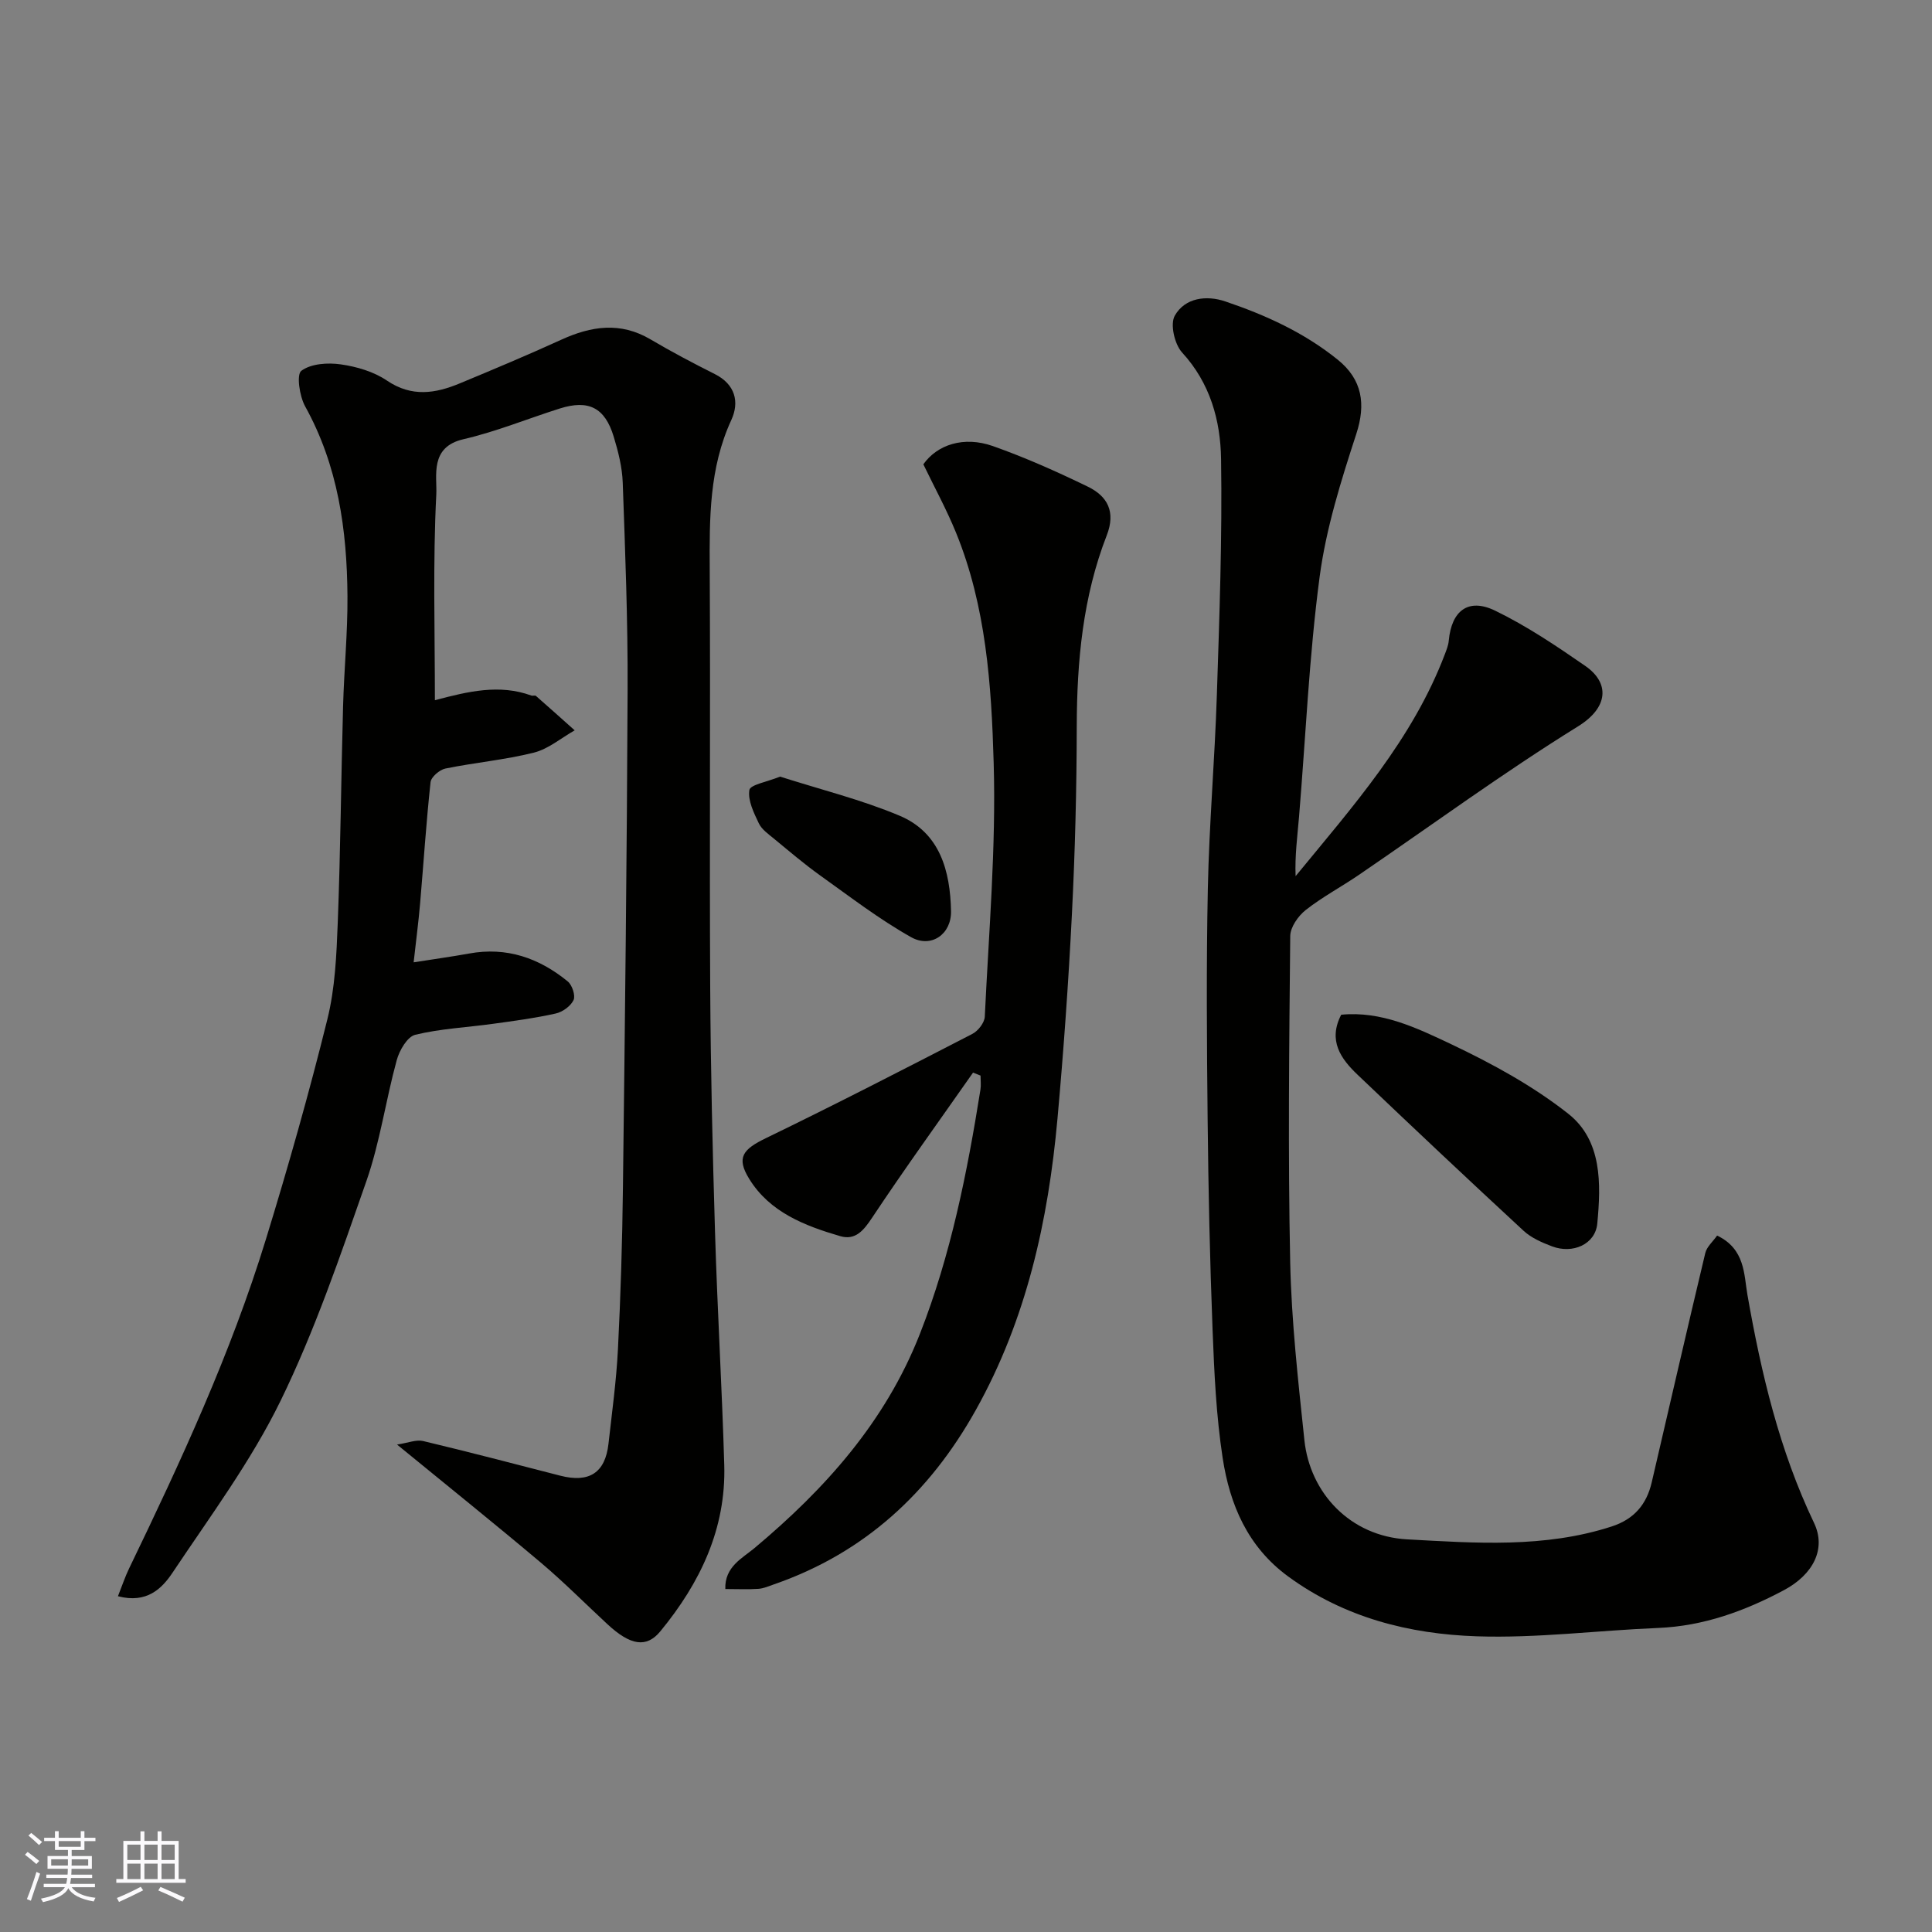
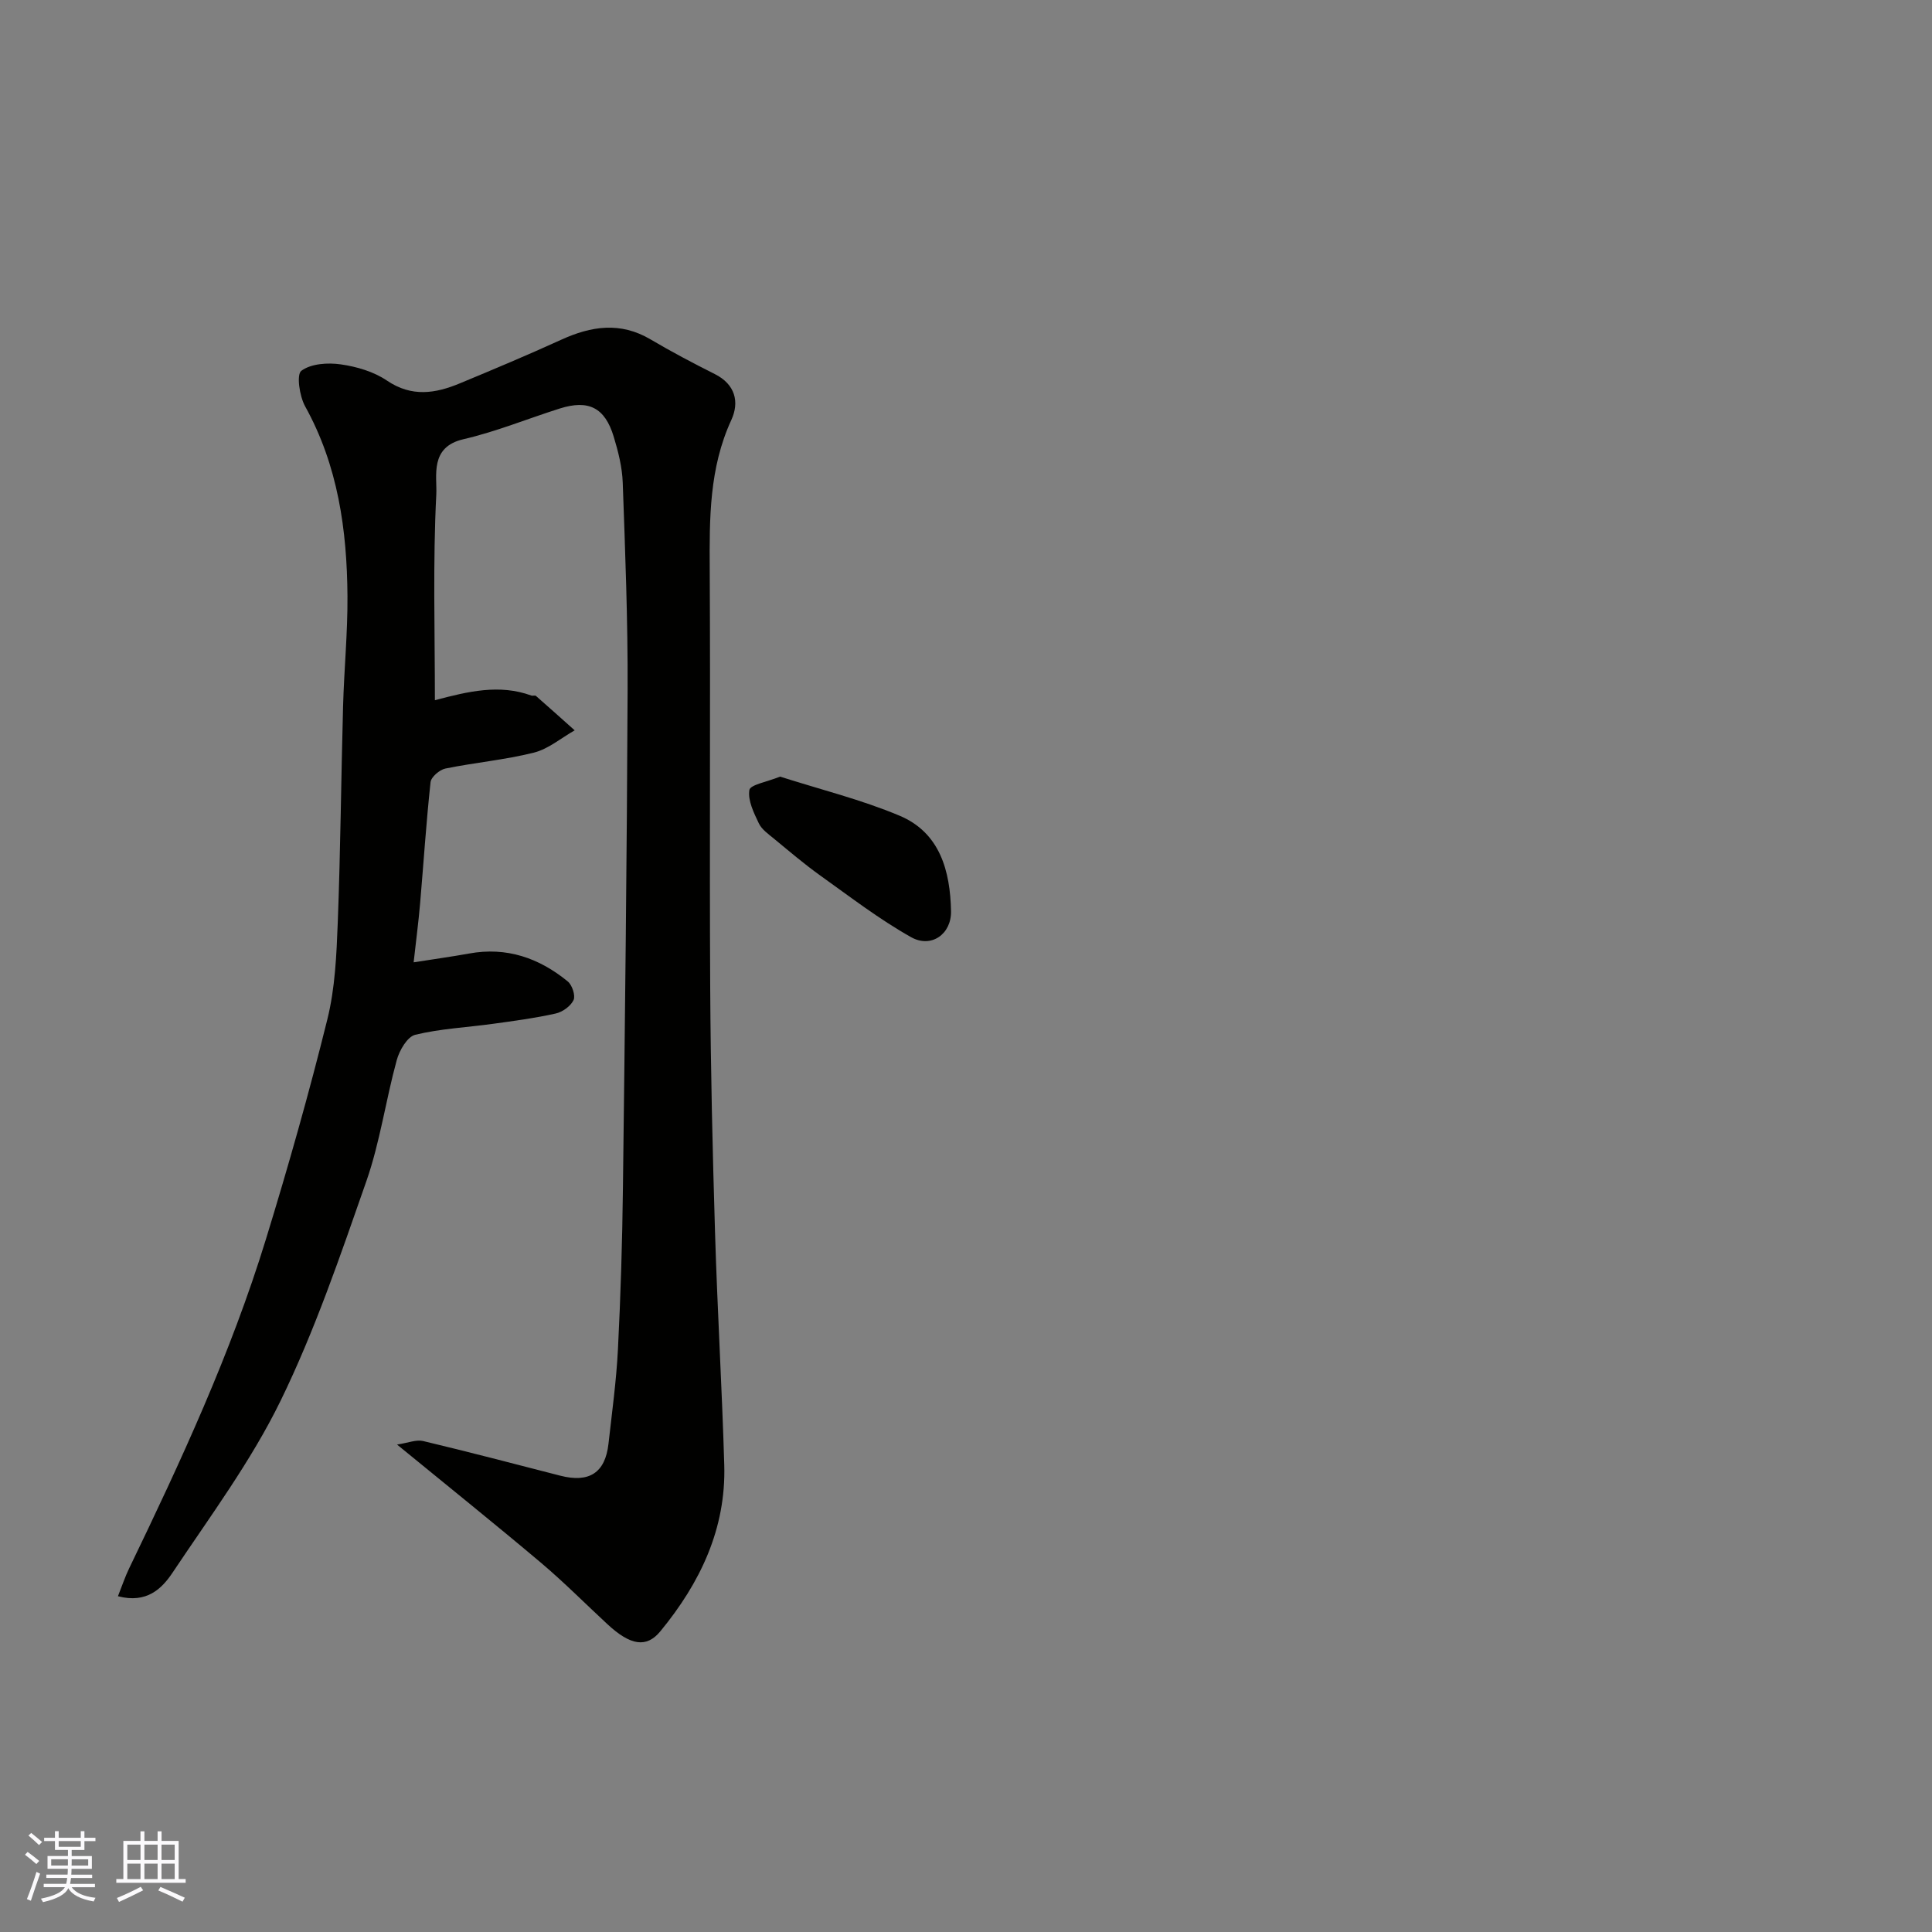
<svg xmlns="http://www.w3.org/2000/svg" enable-background="new 0 0 400 400" viewBox="0 0 400 400">
  <rect x="0" y="0" width="400" height="400" fill="#808080" stroke="none" />
  <g fill="#010100">
    <path d="m24.42 330.48c.88-2.22 1.48-4.04 2.31-5.75 10.71-22.18 21.06-44.52 28.31-68.11 4.63-15.07 8.94-30.26 12.73-45.56 1.61-6.47 1.9-13.34 2.16-20.06.57-14.92.69-29.87 1.1-44.8.21-7.6.96-15.2.91-22.8-.1-13.68-1.96-27-8.77-39.28-1.16-2.1-1.82-6.58-.78-7.35 2-1.49 5.47-1.72 8.17-1.33 3.3.47 6.84 1.51 9.56 3.36 5.11 3.46 10.01 2.68 15.06.58 7.04-2.92 14.08-5.88 21.01-9.04 6.22-2.84 12.26-3.76 18.5-.07 4.33 2.56 8.8 4.91 13.29 7.17 4.27 2.14 5.14 5.81 3.43 9.52-4.58 9.94-4.53 20.35-4.47 30.92.16 28.83-.06 57.66.1 86.49.09 16.93.49 33.87 1 50.8.48 16.04 1.44 32.07 1.91 48.11.39 13.25-5 24.46-13.23 34.46-2.87 3.49-6.18 2.96-10.94-1.45-4.61-4.27-9.05-8.75-13.85-12.8-9.48-7.99-19.15-15.75-29.73-24.41 2.33-.35 3.99-1.07 5.4-.73 9.49 2.26 18.93 4.74 28.38 7.17 6 1.55 9.33-.59 10-6.61.73-6.52 1.63-13.04 1.96-19.59.56-11.09.9-22.2 1.03-33.3.42-34.43.83-68.86.97-103.29.06-14.27-.5-28.54-1.01-42.8-.11-3.2-.93-6.44-1.87-9.53-1.82-6.01-5.2-7.7-11.14-5.83-6.67 2.11-13.2 4.8-19.99 6.37-7.03 1.63-5.41 7.63-5.6 11.43-.72 14.09-.29 28.23-.29 42.6 6.88-1.82 13.34-3.38 19.95-.97.3.11.78-.09.98.09 2.69 2.35 5.34 4.74 8.01 7.12-2.81 1.59-5.45 3.87-8.47 4.62-6 1.5-12.23 2.05-18.3 3.29-1.21.25-2.96 1.75-3.07 2.83-.9 8.34-1.44 16.72-2.16 25.08-.32 3.74-.81 7.47-1.34 12.21 4.29-.68 7.89-1.17 11.47-1.82 7.77-1.43 14.5.92 20.43 5.77.92.75 1.64 2.93 1.21 3.86-.6 1.26-2.28 2.48-3.71 2.79-4.3.96-8.68 1.54-13.05 2.14-5.35.74-10.81.99-16.02 2.26-1.64.4-3.28 3.23-3.83 5.25-2.28 8.31-3.46 16.97-6.29 25.07-5.37 15.35-10.64 30.87-17.75 45.44-6.11 12.52-14.58 23.92-22.36 35.58-2.21 3.31-5.34 6.47-11.32 4.9z" />
-     <path d="m355.51 255.81c5.83 2.79 5.54 8.06 6.28 12.29 2.86 16.28 6.62 32.19 13.79 47.21 2.56 5.36-.16 10.68-6.26 13.93-8.14 4.33-16.63 7.42-26.01 7.81-12.54.51-25.09 2.15-37.58 1.73-13.92-.47-27.36-3.85-39.03-12.39-8.4-6.15-12.08-14.88-13.56-24.52-1.34-8.76-1.75-17.69-2.09-26.56-.56-14.42-.87-28.86-1.02-43.29-.17-16.03-.29-32.07.04-48.09.28-13.37 1.44-26.73 1.87-40.1.53-16.26 1.12-32.53.87-48.79-.12-7.96-2.24-15.71-8.07-22.06-1.56-1.7-2.52-5.87-1.51-7.63 2.11-3.72 6.56-4.27 10.47-2.94 8.33 2.82 16.3 6.44 23.25 12.05 5.12 4.12 5.86 9.23 3.86 15.37-3.16 9.69-6.27 19.59-7.6 29.64-2.18 16.45-2.88 33.1-4.26 49.66-.34 4.03-.88 8.05-.71 12.27 11.84-14.44 24.21-28.3 30.91-45.97.34-.9.72-1.83.8-2.78.57-6.2 4.03-8.92 9.6-6.22 6.54 3.17 12.66 7.29 18.66 11.44 5.04 3.48 4.91 8.55-1.5 12.52-15.52 9.62-30.29 20.46-45.39 30.76-3.63 2.48-7.56 4.56-11 7.27-1.55 1.23-3.17 3.54-3.19 5.37-.22 22.49-.48 44.99-.01 67.48.26 12.31 1.65 24.62 2.94 36.89 1.15 10.96 9.49 19.91 21.31 20.55 14.09.77 28.42 1.84 42.31-2.67 4.65-1.51 7.23-4.57 8.29-9.13 3.69-15.84 7.32-31.7 11.1-47.52.33-1.29 1.58-2.35 2.44-3.58z" />
-     <path d="m201.46 222.07c-7 10-14.15 19.89-20.91 30.06-1.76 2.65-3.46 4.72-6.6 3.8-7.36-2.15-14.59-4.96-18.83-11.85-2.75-4.45-1.3-6.14 3.52-8.47 14.35-6.95 28.52-14.25 42.69-21.56 1.18-.61 2.5-2.31 2.56-3.56.83-17.52 2.35-35.07 1.84-52.56-.46-16.09-1.57-32.41-7.81-47.68-1.96-4.8-4.47-9.39-6.75-14.12 2.87-4.07 8.37-5.9 14.41-3.77 6.7 2.37 13.24 5.29 19.65 8.4 4.07 1.98 5.81 5.2 3.91 10.08-4.95 12.71-6.18 26.04-6.21 39.6-.02 12.93-.35 25.87-1 38.78-.71 14.14-1.72 28.28-2.99 42.39-1.91 21.12-6.42 41.56-16.91 60.32-9.56 17.11-23.05 29.59-41.75 36.08-1.07.37-2.15.86-3.25.94-2.15.15-4.31.04-6.86.04-.17-4.62 3.56-6.4 6.03-8.47 14.69-12.3 27.12-26.18 34.25-44.34 6.41-16.34 9.79-33.37 12.54-50.58.15-.95.02-1.94.02-2.91-.52-.21-1.04-.42-1.55-.62z" />
-     <path d="m277.68 210.09c8.27-.82 15.66 2.73 22.75 6.09 8.48 4.02 16.92 8.62 24.25 14.4 7.04 5.54 6.8 14.55 6.02 22.75-.41 4.31-5.1 6.34-9.38 4.71-2.08-.79-4.28-1.74-5.88-3.22-11.53-10.66-22.97-21.44-34.34-32.28-3.48-3.31-6.2-7.07-3.42-12.45z" />
    <path d="m161.51 160.79c8.27 2.65 16.76 4.74 24.73 8.09 8.39 3.52 10.49 11.47 10.66 19.75.1 4.8-4.12 7.74-8.27 5.4-6.59-3.7-12.65-8.37-18.83-12.78-3.31-2.37-6.42-5.03-9.57-7.62-1.15-.95-2.52-1.9-3.12-3.16-1.04-2.19-2.31-4.74-1.96-6.9.17-1.11 3.65-1.68 6.36-2.78z" />
  </g>
  <path d="m5.17 384 .55-.58c.85.61 1.65 1.24 2.4 1.87l-.59.64c-.83-.73-1.62-1.37-2.36-1.93m1.22 9.53-.82-.34c.71-1.76 1.37-3.64 1.98-5.63.24.13.5.25.76.36-.6 1.67-1.24 3.54-1.92 5.61m-.5-13.5.57-.54c.56.44 1.31 1.06 2.26 1.87l-.64.64c-.68-.66-1.41-1.32-2.19-1.97m3.25.46h2.24v-1.36h.77v1.36h4.57v-1.36h.76v1.36h2.28v.69h-2.28v1.84h-2.64v1.26h4.18v2.64h-4.21c0 .45-.02.86-.05 1.21h4.32v.69h-4.38c-.04.34-.1.75-.19 1.22h5.15v.69h-4.82c.87 1.19 2.51 1.92 4.93 2.19-.17.31-.3.57-.37.76-2.77-.49-4.52-1.41-5.26-2.76-.56 1.26-2.3 2.23-5.24 2.9-.12-.24-.26-.48-.43-.72 2.73-.55 4.38-1.34 4.96-2.38h-4.38v-.69h4.65c.1-.38.17-.79.21-1.22h-4.32v-.69h4.4c.03-.34.05-.75.05-1.21h-4.2v-2.64h4.23v-1.26h-2.69v-1.84h-2.24zm1.46 4.46v1.29h3.45c.01-.4.02-.57.01-.53v-.32-.45h-3.46zm1.55-2.59h4.57v-1.19h-4.57zm6.11 2.59h-3.42v.77c-.01.19-.01.37-.02.53h3.44z" fill="#fbfafc" />
  <path d="m32.63 379.16h.82v1.98h3.54v7.89h1.45v.78h-14.36v-.78h1.46v-7.89h3.54v-1.98h.82v1.98h2.73zm-3.49 11.48.5.73c-1.61.82-3.28 1.63-5 2.41-.13-.27-.28-.55-.44-.82 1.75-.72 3.4-1.49 4.94-2.32m-2.78-5.55h2.73v-3.18h-2.73zm0 3.95h2.73v-3.2h-2.73zm3.54-3.95h2.73v-3.18h-2.73zm0 3.95h2.73v-3.2h-2.73zm7.89 4.68c-1.84-.92-3.51-1.7-5.02-2.32l.45-.73c1.89.8 3.57 1.55 5.04 2.23zm-1.62-11.81h-2.73v3.18h2.73zm-2.73 7.13h2.73v-3.2h-2.73z" fill="#fbfafc" />
</svg>